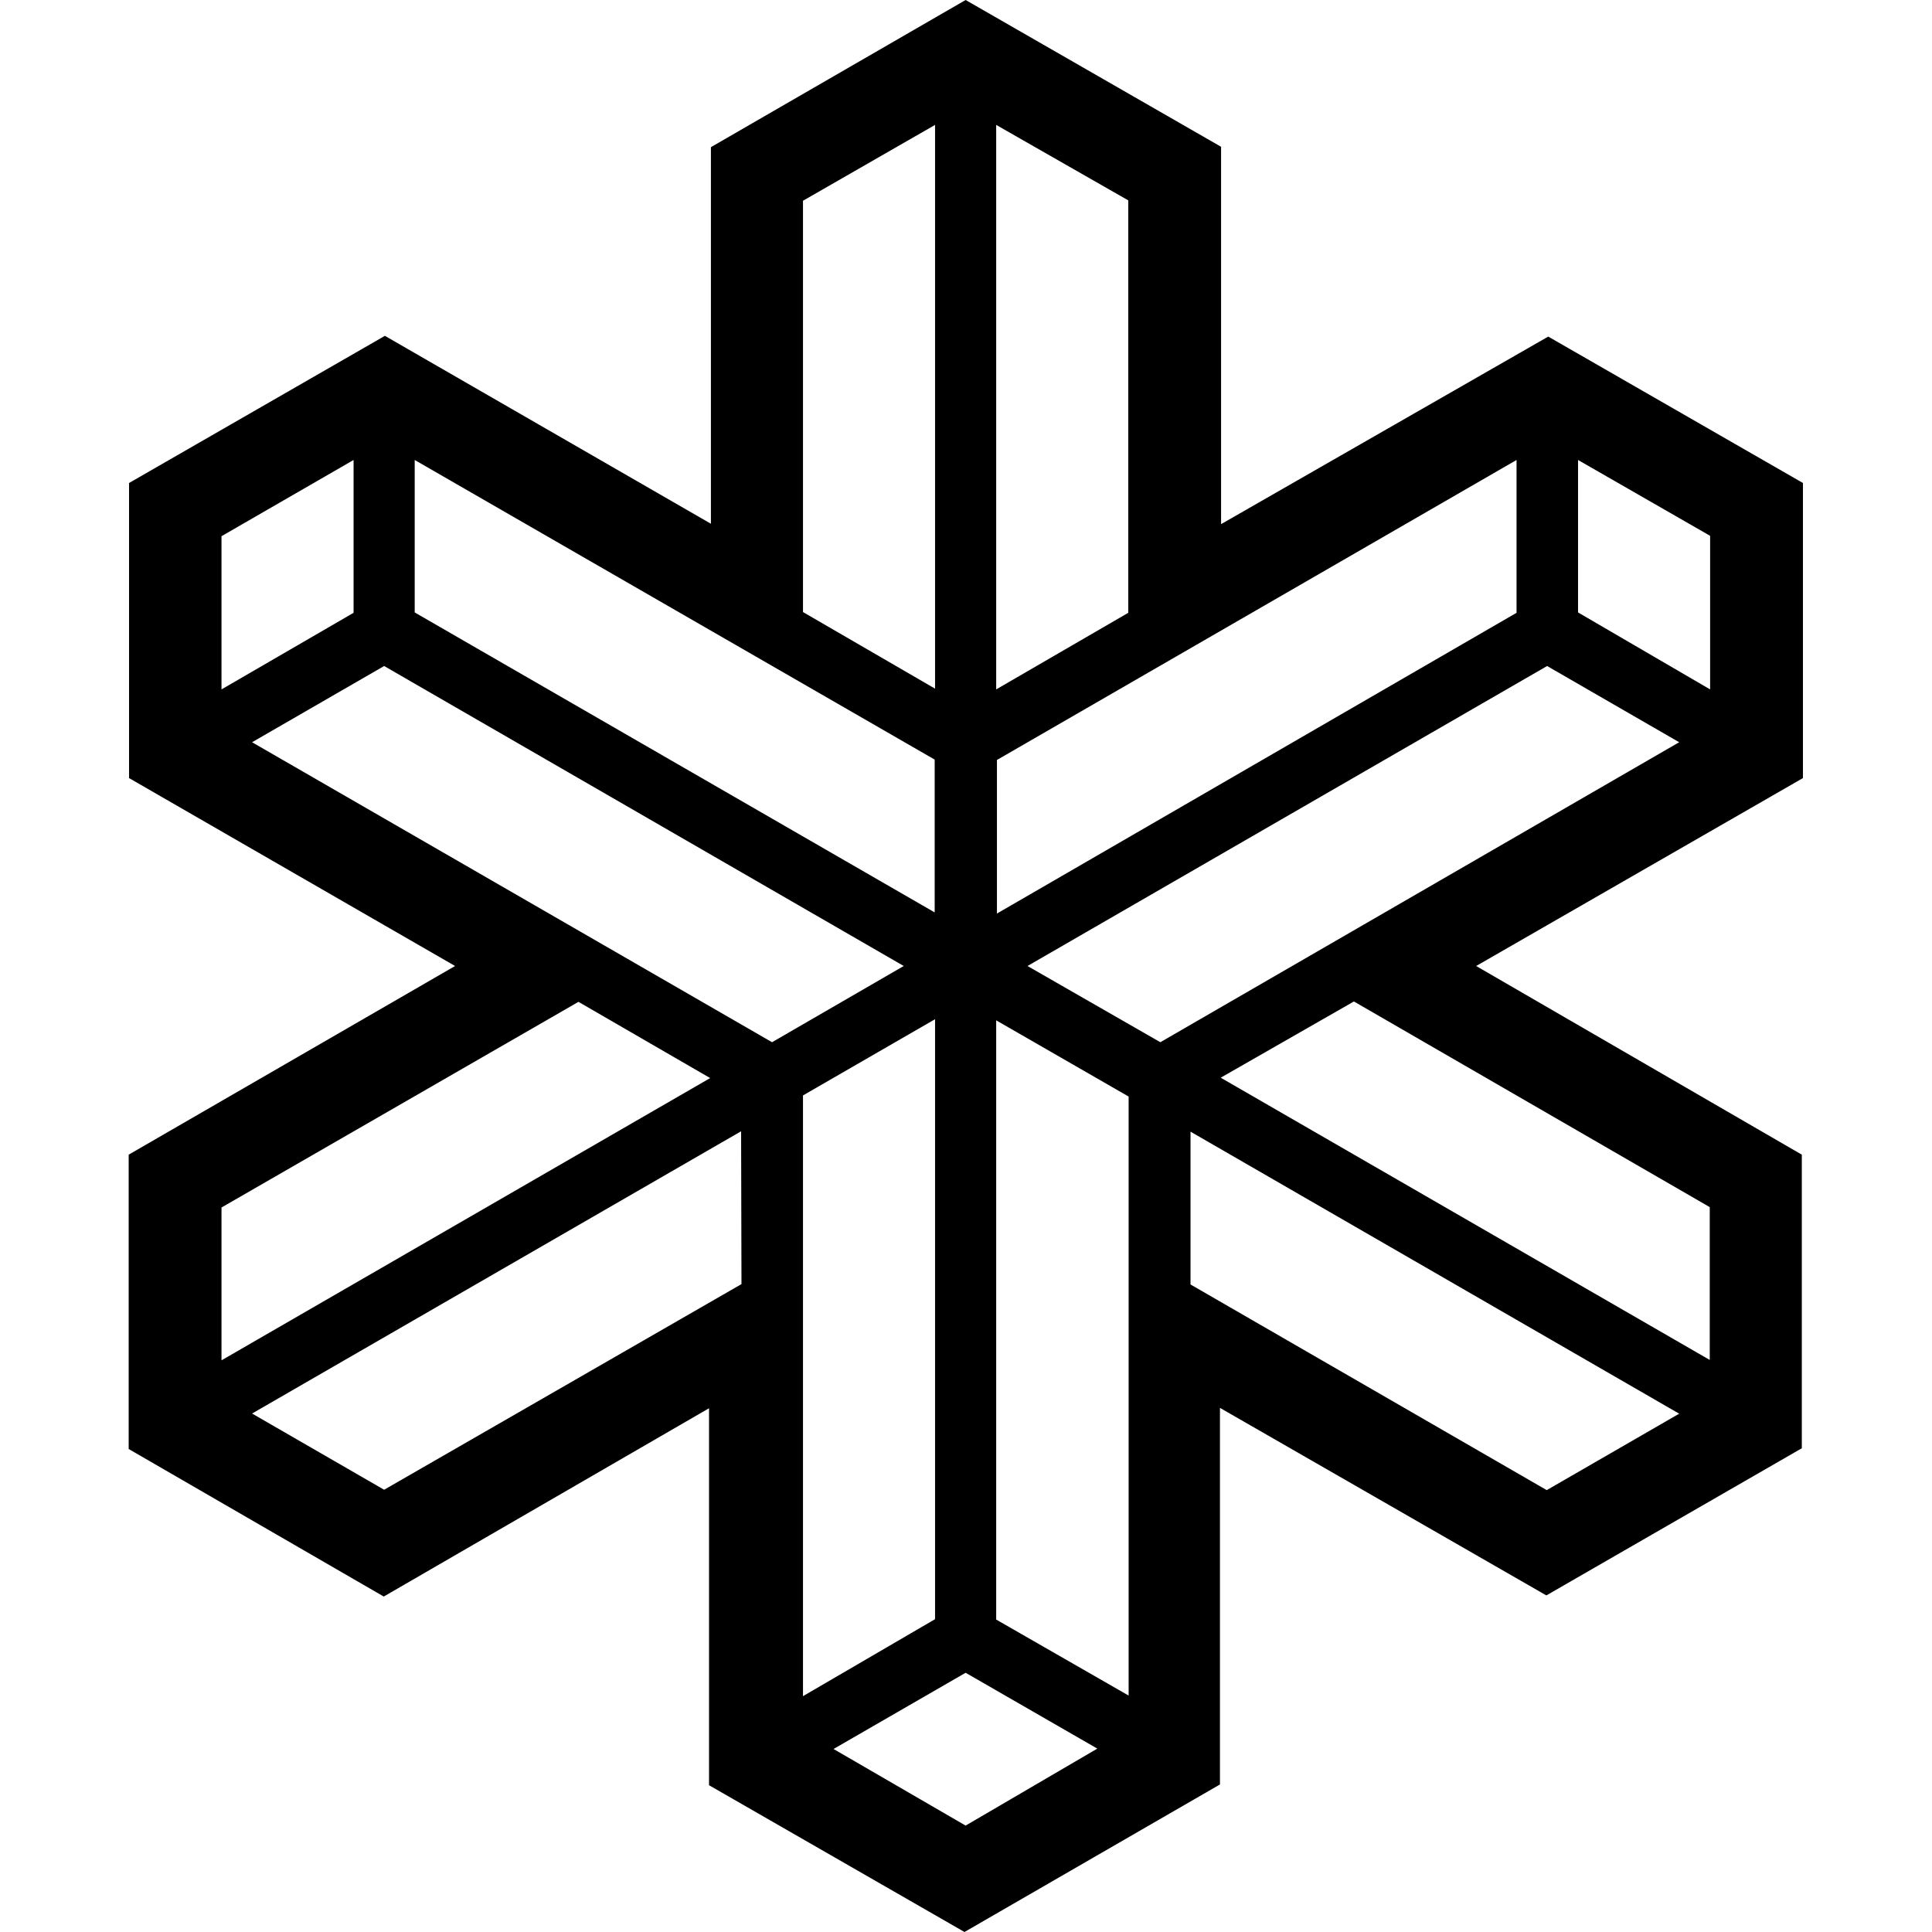
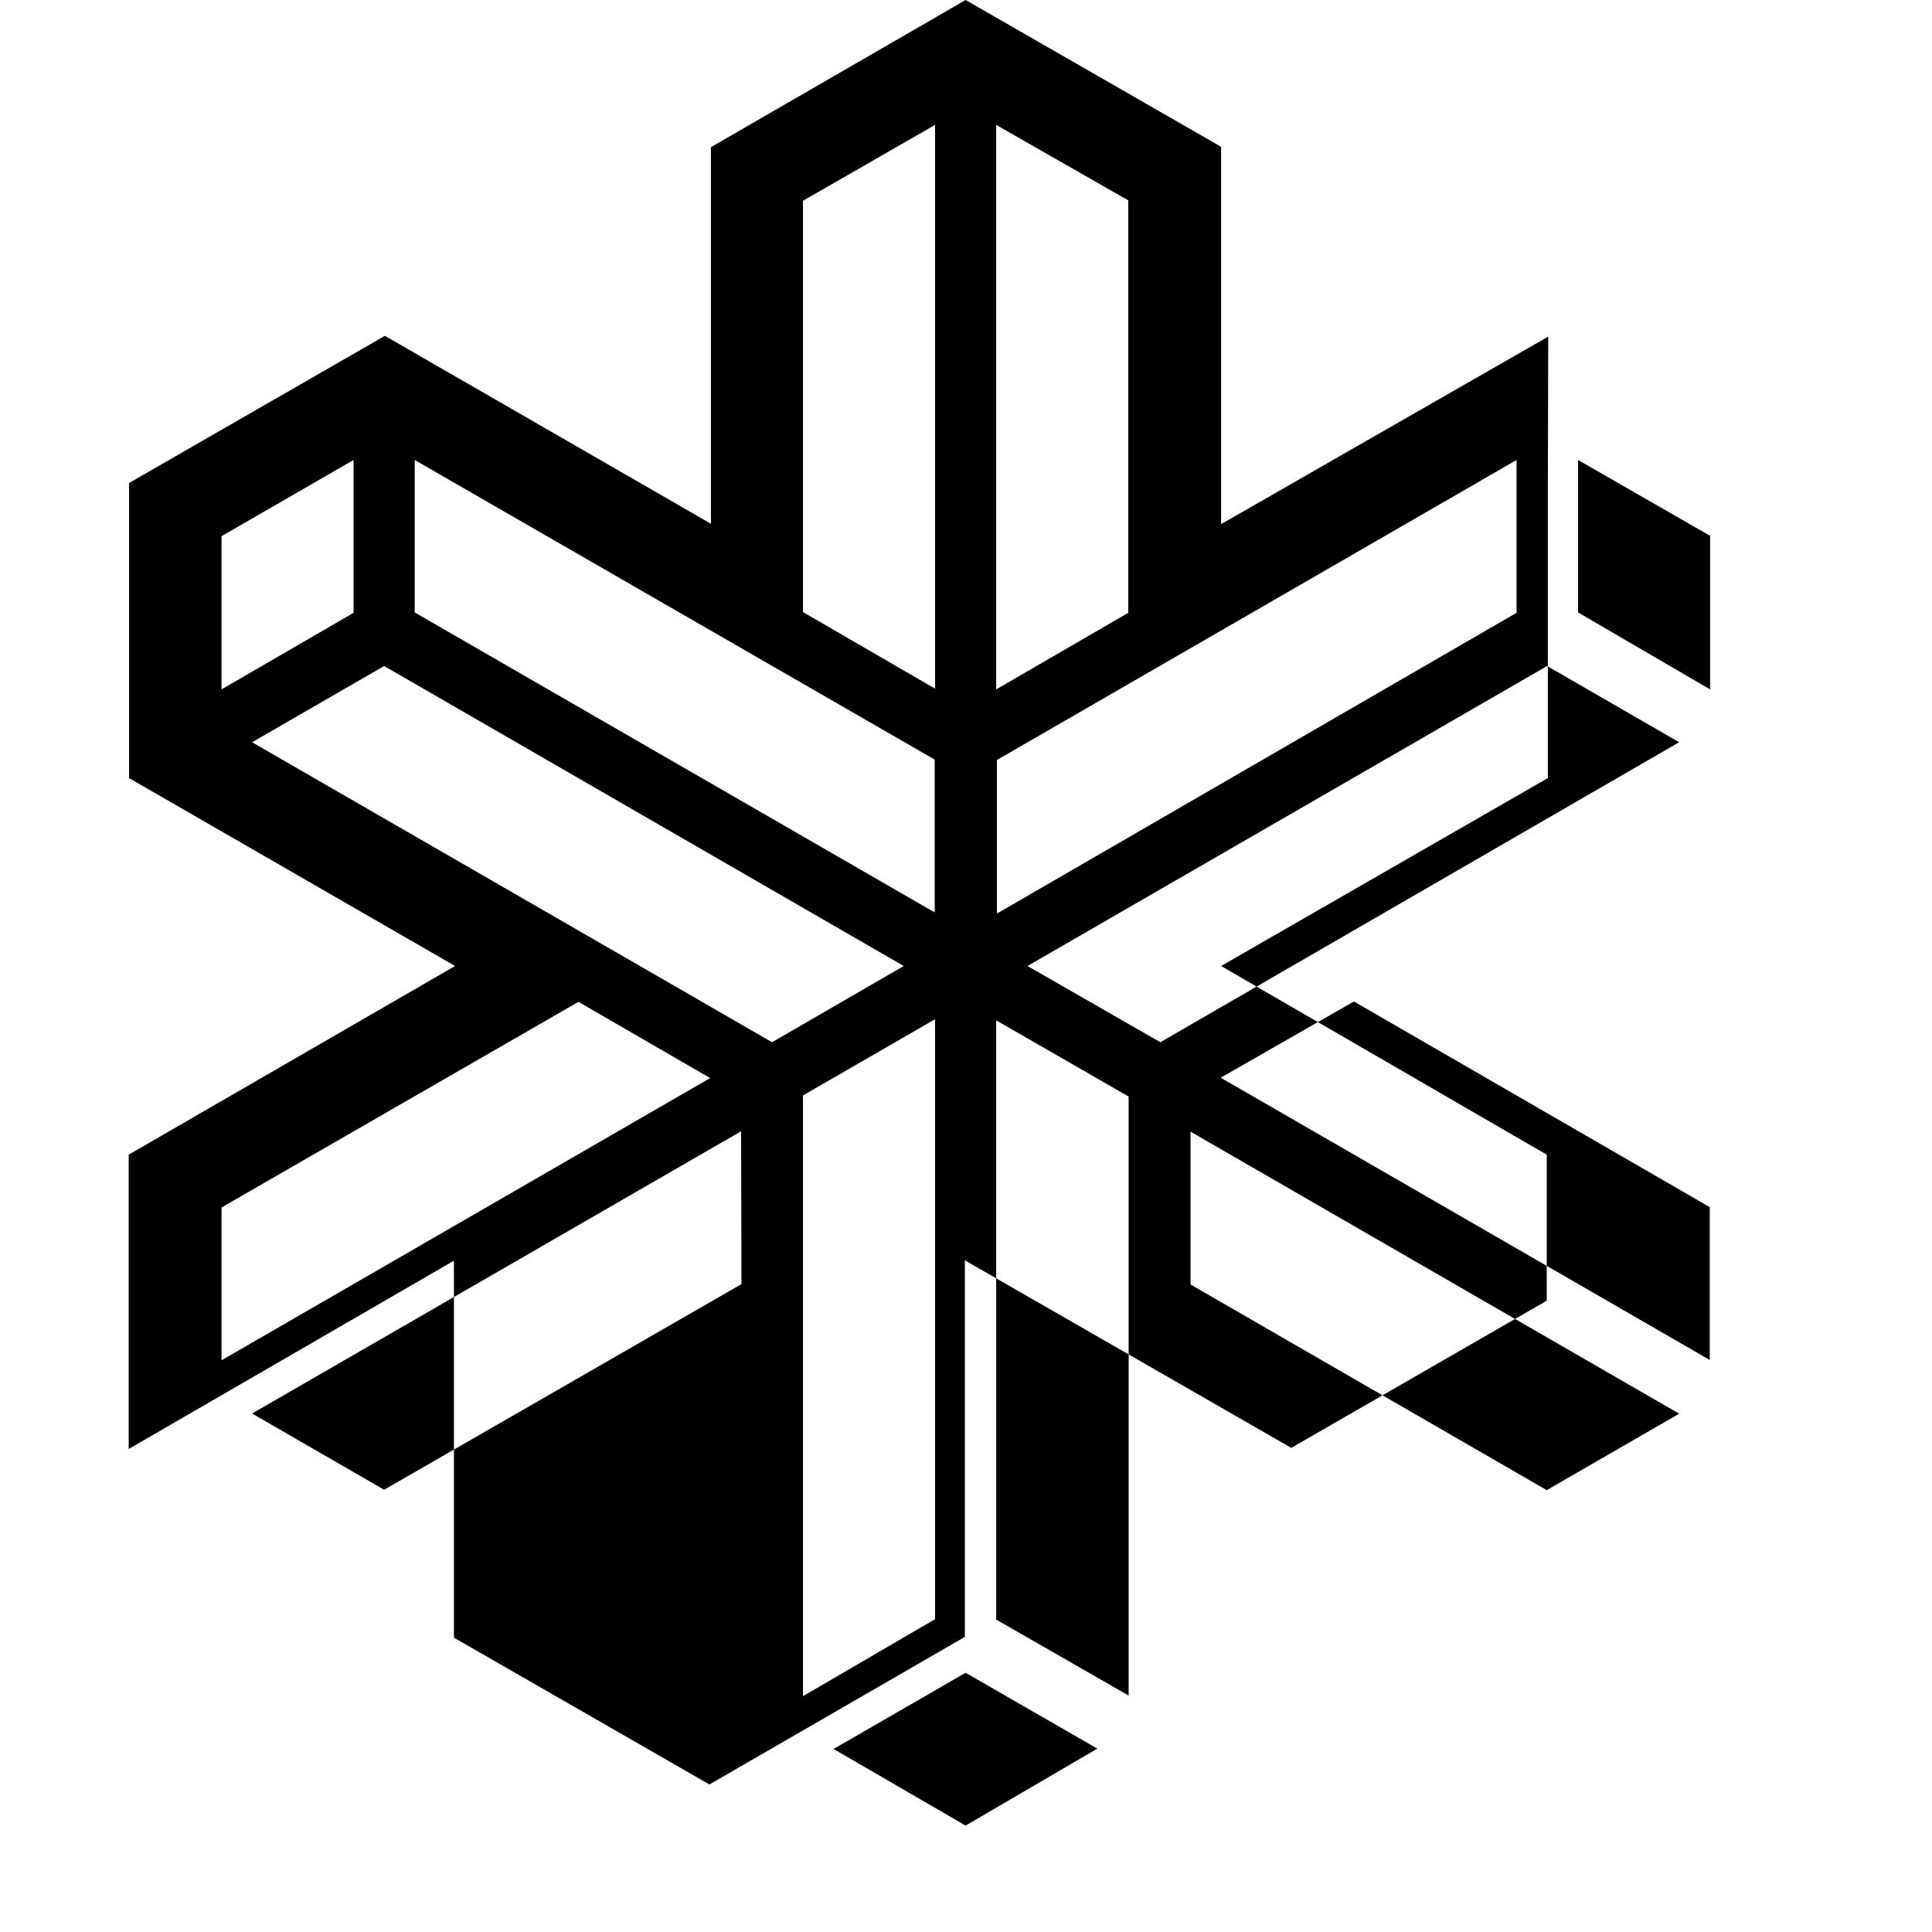
<svg xmlns="http://www.w3.org/2000/svg" version="1.1" id="Layer_1" x="0px" y="0px" viewBox="0 0 512 512" style="enable-background:new 0 0 512 512;" xml:space="preserve">
  <g>
-     <path d="M410.3,89.2l-86.7,49.7V38.9L255.9,0l-67.5,39v99.8L102,89l-67.8,39v78.2l86.4,49.8l-86.5,50v78l67.6,39.1l86.2-49.9v99.9   l67.7,38.9l67.7-39.1v-99.8l86.5,49.7l67.7-39V306l-86.3-50l86.6-49.8V128L410.3,89.2L410.3,89.2z M418.2,162.3v-40.4l35,20.1v40.7   L418.2,162.3L418.2,162.3z M453.1,360.4l-129.6-74.8l35.3-20.2l94.3,54.5V360.4z M307.5,276.2L272.3,256l137.7-79.5l35,20.2   L307.5,276.2L307.5,276.2z M66.8,196.7l35-20.2L239.5,256l-34.9,20.2L66.8,196.7z M188.2,285.7L58.7,360.5V320l94.6-54.5   L188.2,285.7z M58.7,182.7v-40.6l35-20.2v40.5L58.7,182.7z M264,182.7V33.1l35,20v109.3L264,182.7z M212.8,162.2V53.2l35-20.1   v149.4L212.8,162.2z M401.9,121.9v40.5l-137.7,79.7v-40.7L401.9,121.9z M247.7,201.3v40.5l-137.8-79.5v-40.4L247.7,201.3z    M196.5,340.3l-94.7,54.5l-35-20.2l129.6-74.8L196.5,340.3L196.5,340.3z M212.8,290.3l35-20.2v159l-35,20.4V290.3z M290.8,463.4   l-34.9,20.4l-35-20.3l35-20.2L290.8,463.4L290.8,463.4z M299.2,449.4L264,429.2V270.4l35.1,20.2v159.1V449.4z M444.9,374.7   l-35,20.2l-94.4-54.5v-40.5l129.6,74.8L444.9,374.7z" />
+     <path d="M410.3,89.2l-86.7,49.7V38.9L255.9,0l-67.5,39v99.8L102,89l-67.8,39v78.2l86.4,49.8l-86.5,50v78l86.2-49.9v99.9   l67.7,38.9l67.7-39.1v-99.8l86.5,49.7l67.7-39V306l-86.3-50l86.6-49.8V128L410.3,89.2L410.3,89.2z M418.2,162.3v-40.4l35,20.1v40.7   L418.2,162.3L418.2,162.3z M453.1,360.4l-129.6-74.8l35.3-20.2l94.3,54.5V360.4z M307.5,276.2L272.3,256l137.7-79.5l35,20.2   L307.5,276.2L307.5,276.2z M66.8,196.7l35-20.2L239.5,256l-34.9,20.2L66.8,196.7z M188.2,285.7L58.7,360.5V320l94.6-54.5   L188.2,285.7z M58.7,182.7v-40.6l35-20.2v40.5L58.7,182.7z M264,182.7V33.1l35,20v109.3L264,182.7z M212.8,162.2V53.2l35-20.1   v149.4L212.8,162.2z M401.9,121.9v40.5l-137.7,79.7v-40.7L401.9,121.9z M247.7,201.3v40.5l-137.8-79.5v-40.4L247.7,201.3z    M196.5,340.3l-94.7,54.5l-35-20.2l129.6-74.8L196.5,340.3L196.5,340.3z M212.8,290.3l35-20.2v159l-35,20.4V290.3z M290.8,463.4   l-34.9,20.4l-35-20.3l35-20.2L290.8,463.4L290.8,463.4z M299.2,449.4L264,429.2V270.4l35.1,20.2v159.1V449.4z M444.9,374.7   l-35,20.2l-94.4-54.5v-40.5l129.6,74.8L444.9,374.7z" />
  </g>
</svg>